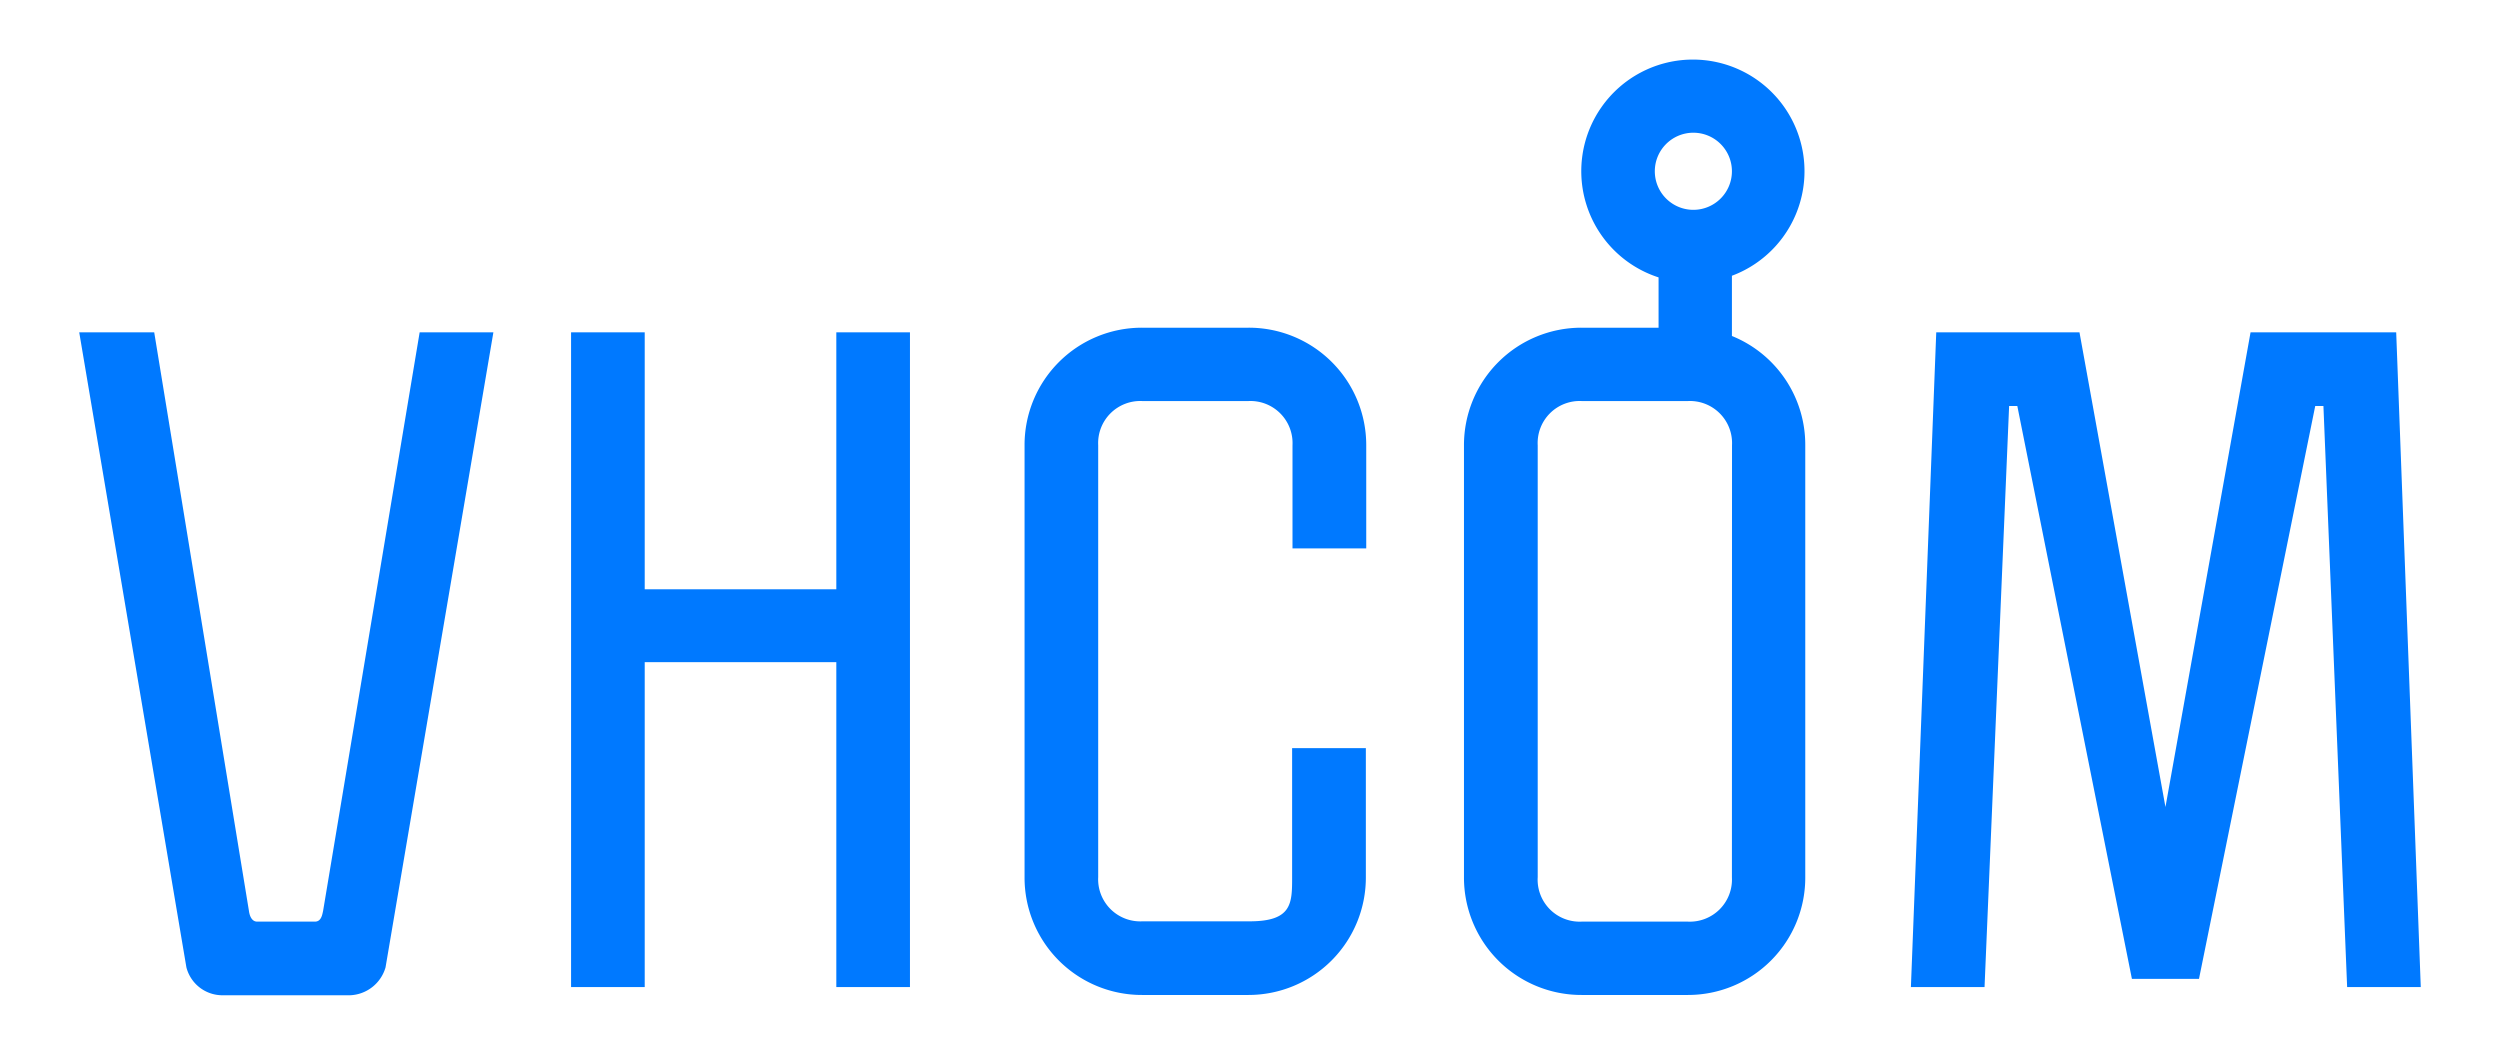
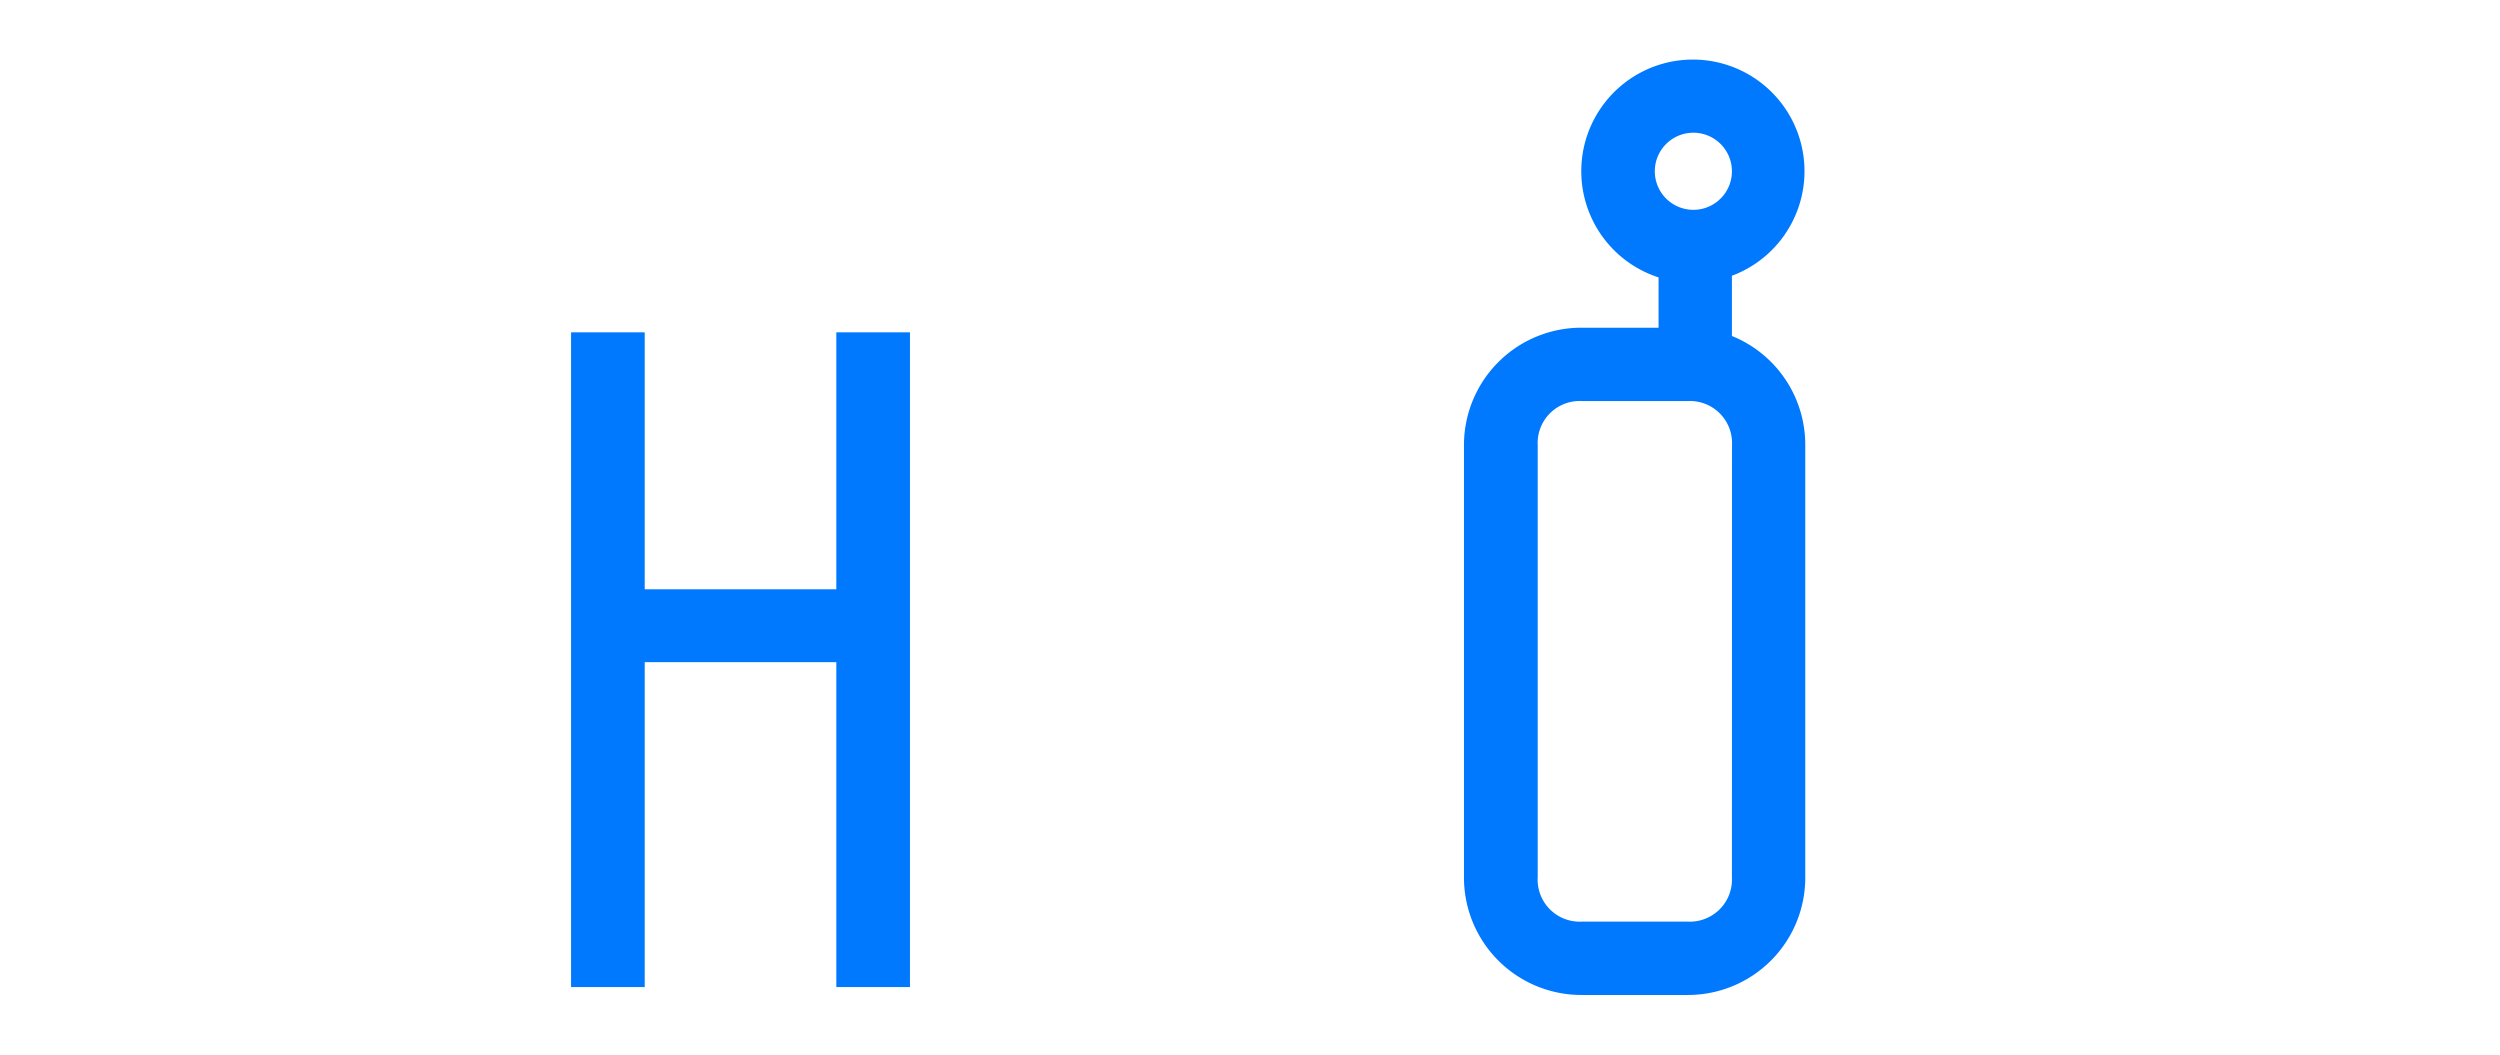
<svg xmlns="http://www.w3.org/2000/svg" id="Layer_1" data-name="Layer 1" viewBox="0 0 259.38 109.43">
  <defs>
    <style>.cls-1{fill:#0079ff;}</style>
  </defs>
  <title>vhcom_logo_blue</title>
-   <path class="cls-1" d="M33.52,94.52c-.08.33-.17,1.1-.84,1.1h-6c-.51,0-.77-.51-.85-1.1L16,34.48H8.22l11.12,65.89A3.86,3.86,0,0,0,23,103.26H36.33A4,4,0,0,0,40,100.37L51.19,34.48H43.54Z" />
  <polygon class="cls-1" points="86.77 61.14 66.89 61.14 66.89 34.48 59.25 34.48 59.25 102.41 66.89 102.41 66.89 68.7 86.77 68.7 86.77 102.41 94.41 102.41 94.41 34.48 86.77 34.48 86.77 61.14" />
-   <path class="cls-1" d="M129.48,34h-11A12.17,12.17,0,0,0,106.3,46.2V91a12.17,12.17,0,0,0,12.22,12.23h11A12.18,12.18,0,0,0,141.71,91V77.62h-7.65V91c0,2.72,0,4.59-4.41,4.59H118.52A4.37,4.37,0,0,1,113.94,91V46.2a4.37,4.37,0,0,1,4.58-4.59h11a4.37,4.37,0,0,1,4.58,4.59V56.9h7.65V46.2A12.18,12.18,0,0,0,129.48,34Z" />
  <path class="cls-1" d="M179.69,34.86V28.61a11.58,11.58,0,1,0-7.61.17V34h-8A12.18,12.18,0,0,0,151.89,46.2V91a12.18,12.18,0,0,0,12.23,12.23h11A12.17,12.17,0,0,0,187.3,91V46.2A12.17,12.17,0,0,0,179.69,34.86Zm-4-21.09a4,4,0,1,1-4,4A4,4,0,0,1,175.65,13.77Zm4,77.26a4.37,4.37,0,0,1-4.58,4.59h-11A4.36,4.36,0,0,1,159.54,91V46.2a4.36,4.36,0,0,1,4.58-4.59h11a4.37,4.37,0,0,1,4.58,4.59Z" />
-   <polygon class="cls-1" points="248.61 34.48 233.5 34.48 224.67 83.73 215.75 34.48 200.89 34.48 198.26 102.41 205.9 102.41 208.45 42.12 209.3 42.12 221.19 101.56 228.15 101.56 240.21 42.12 241.06 42.12 243.52 102.41 251.16 102.41 248.61 34.48" />
</svg>